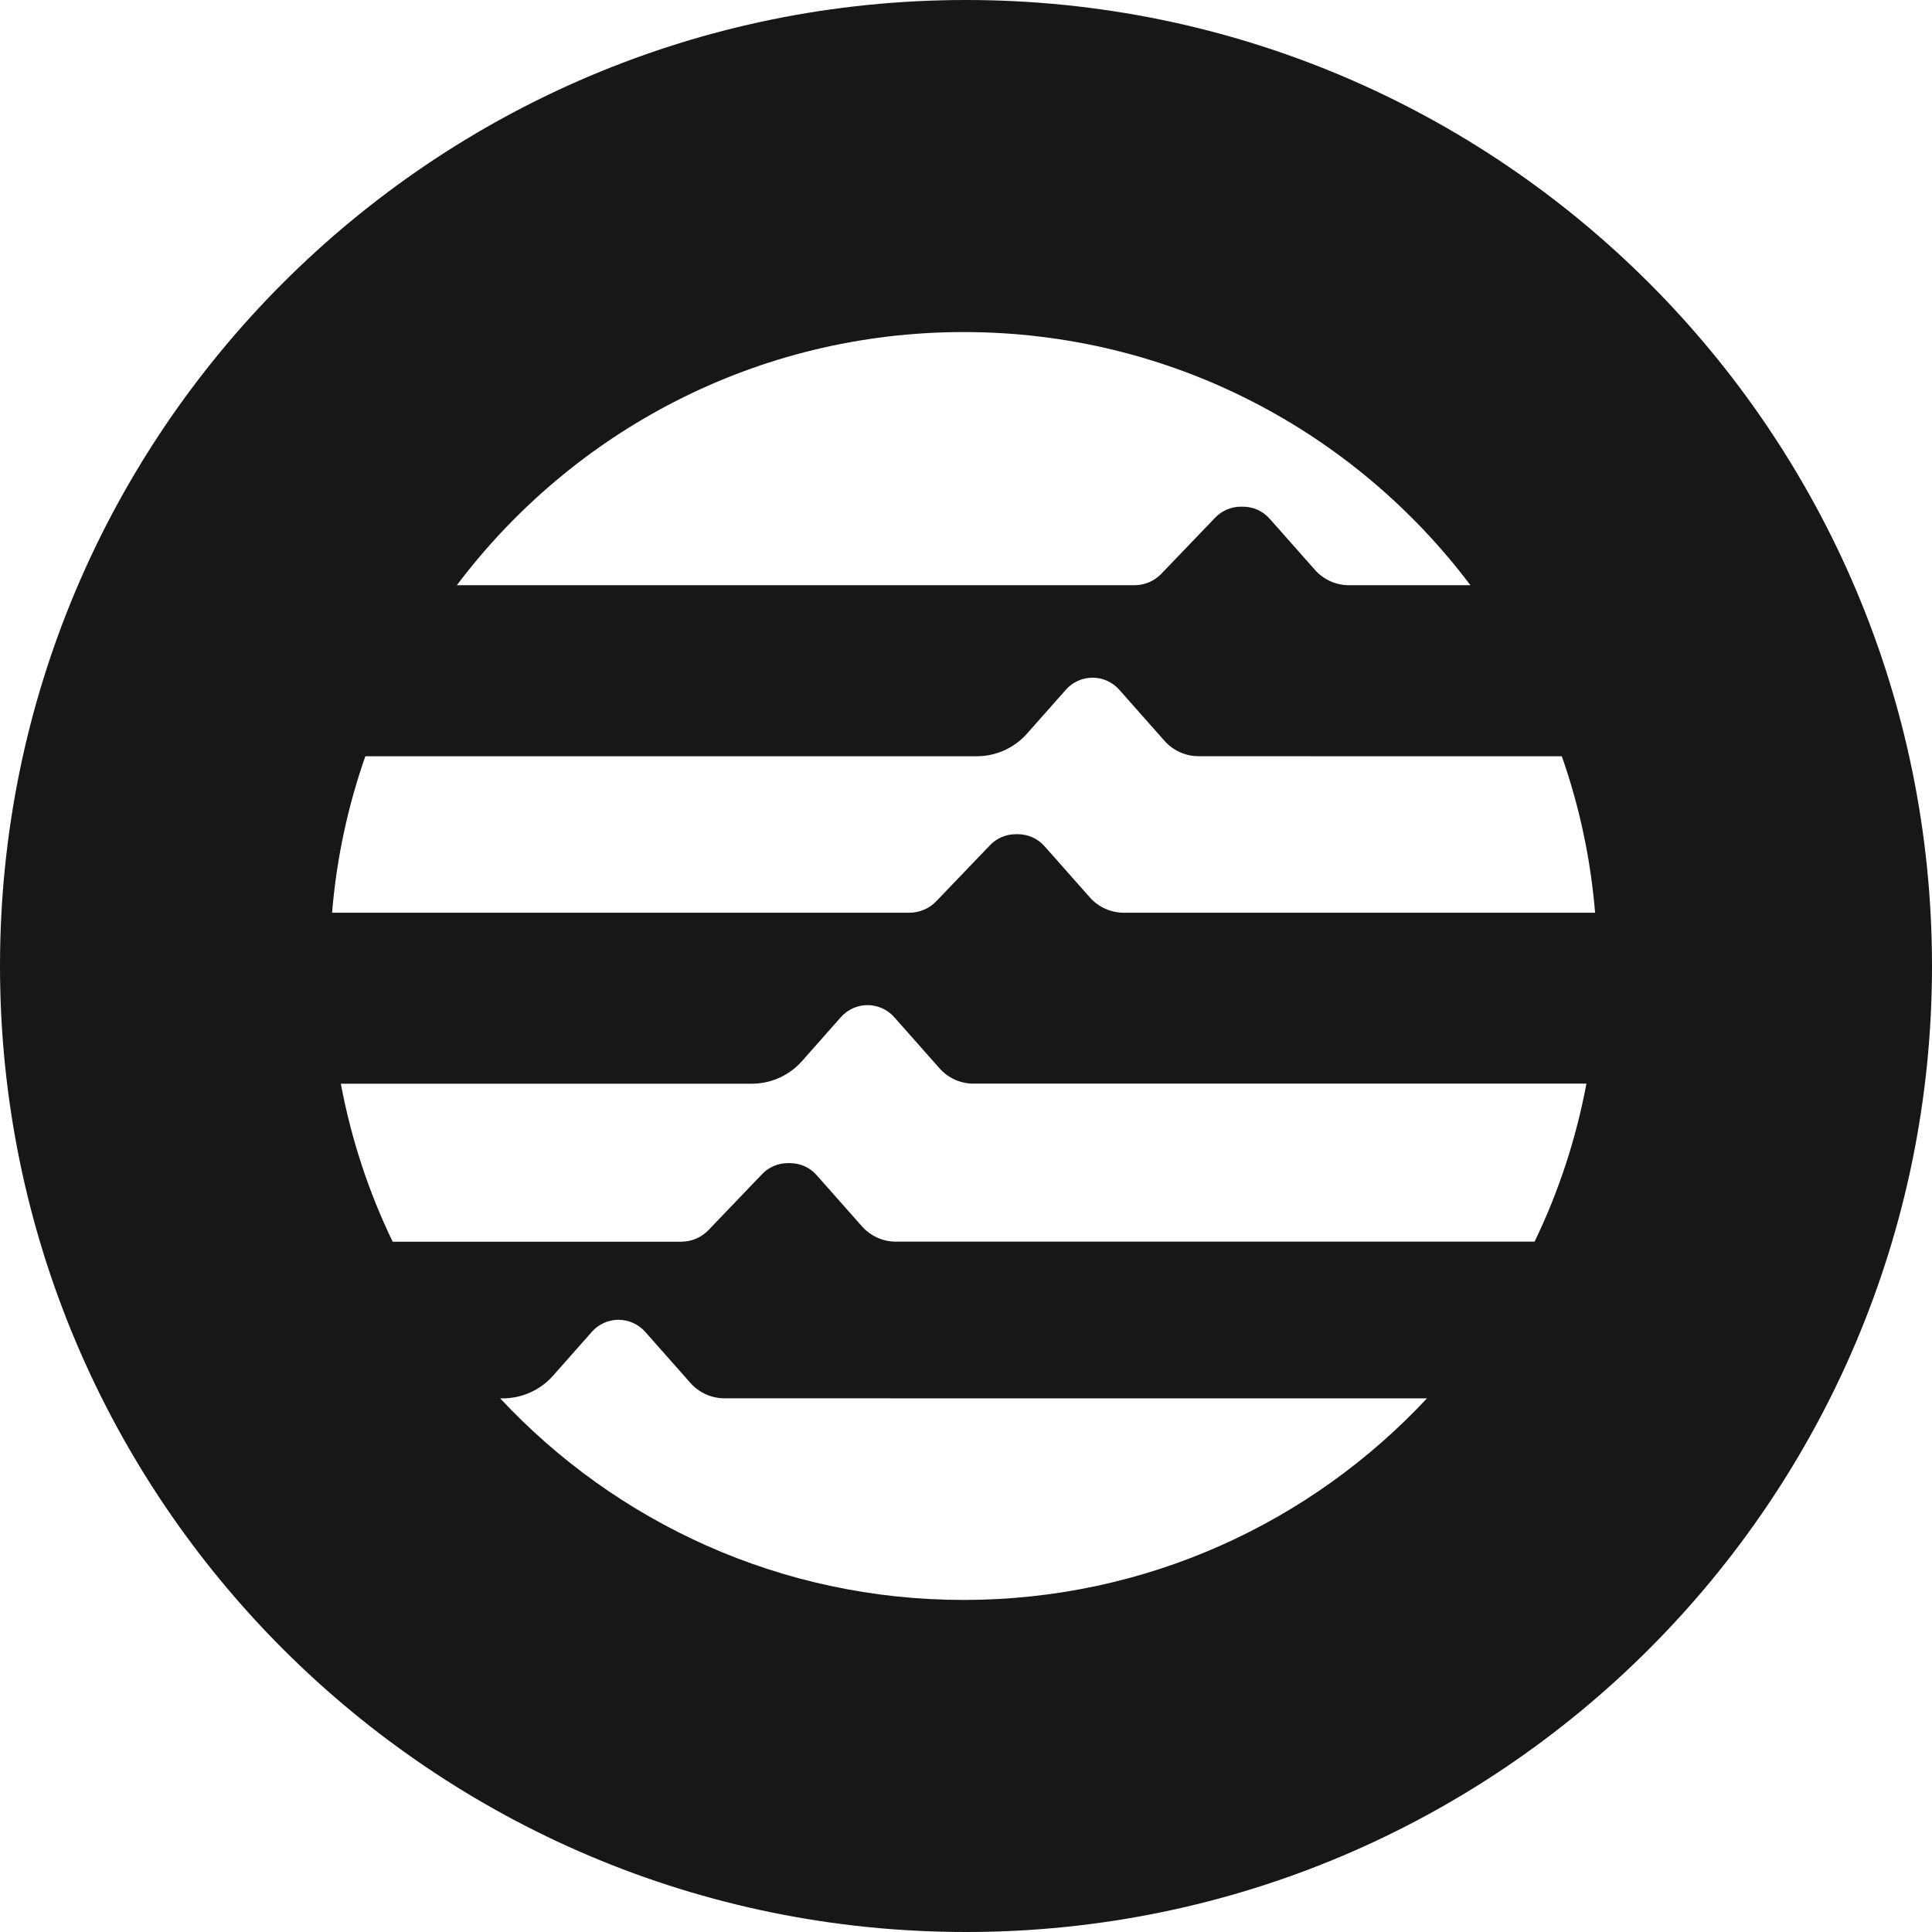
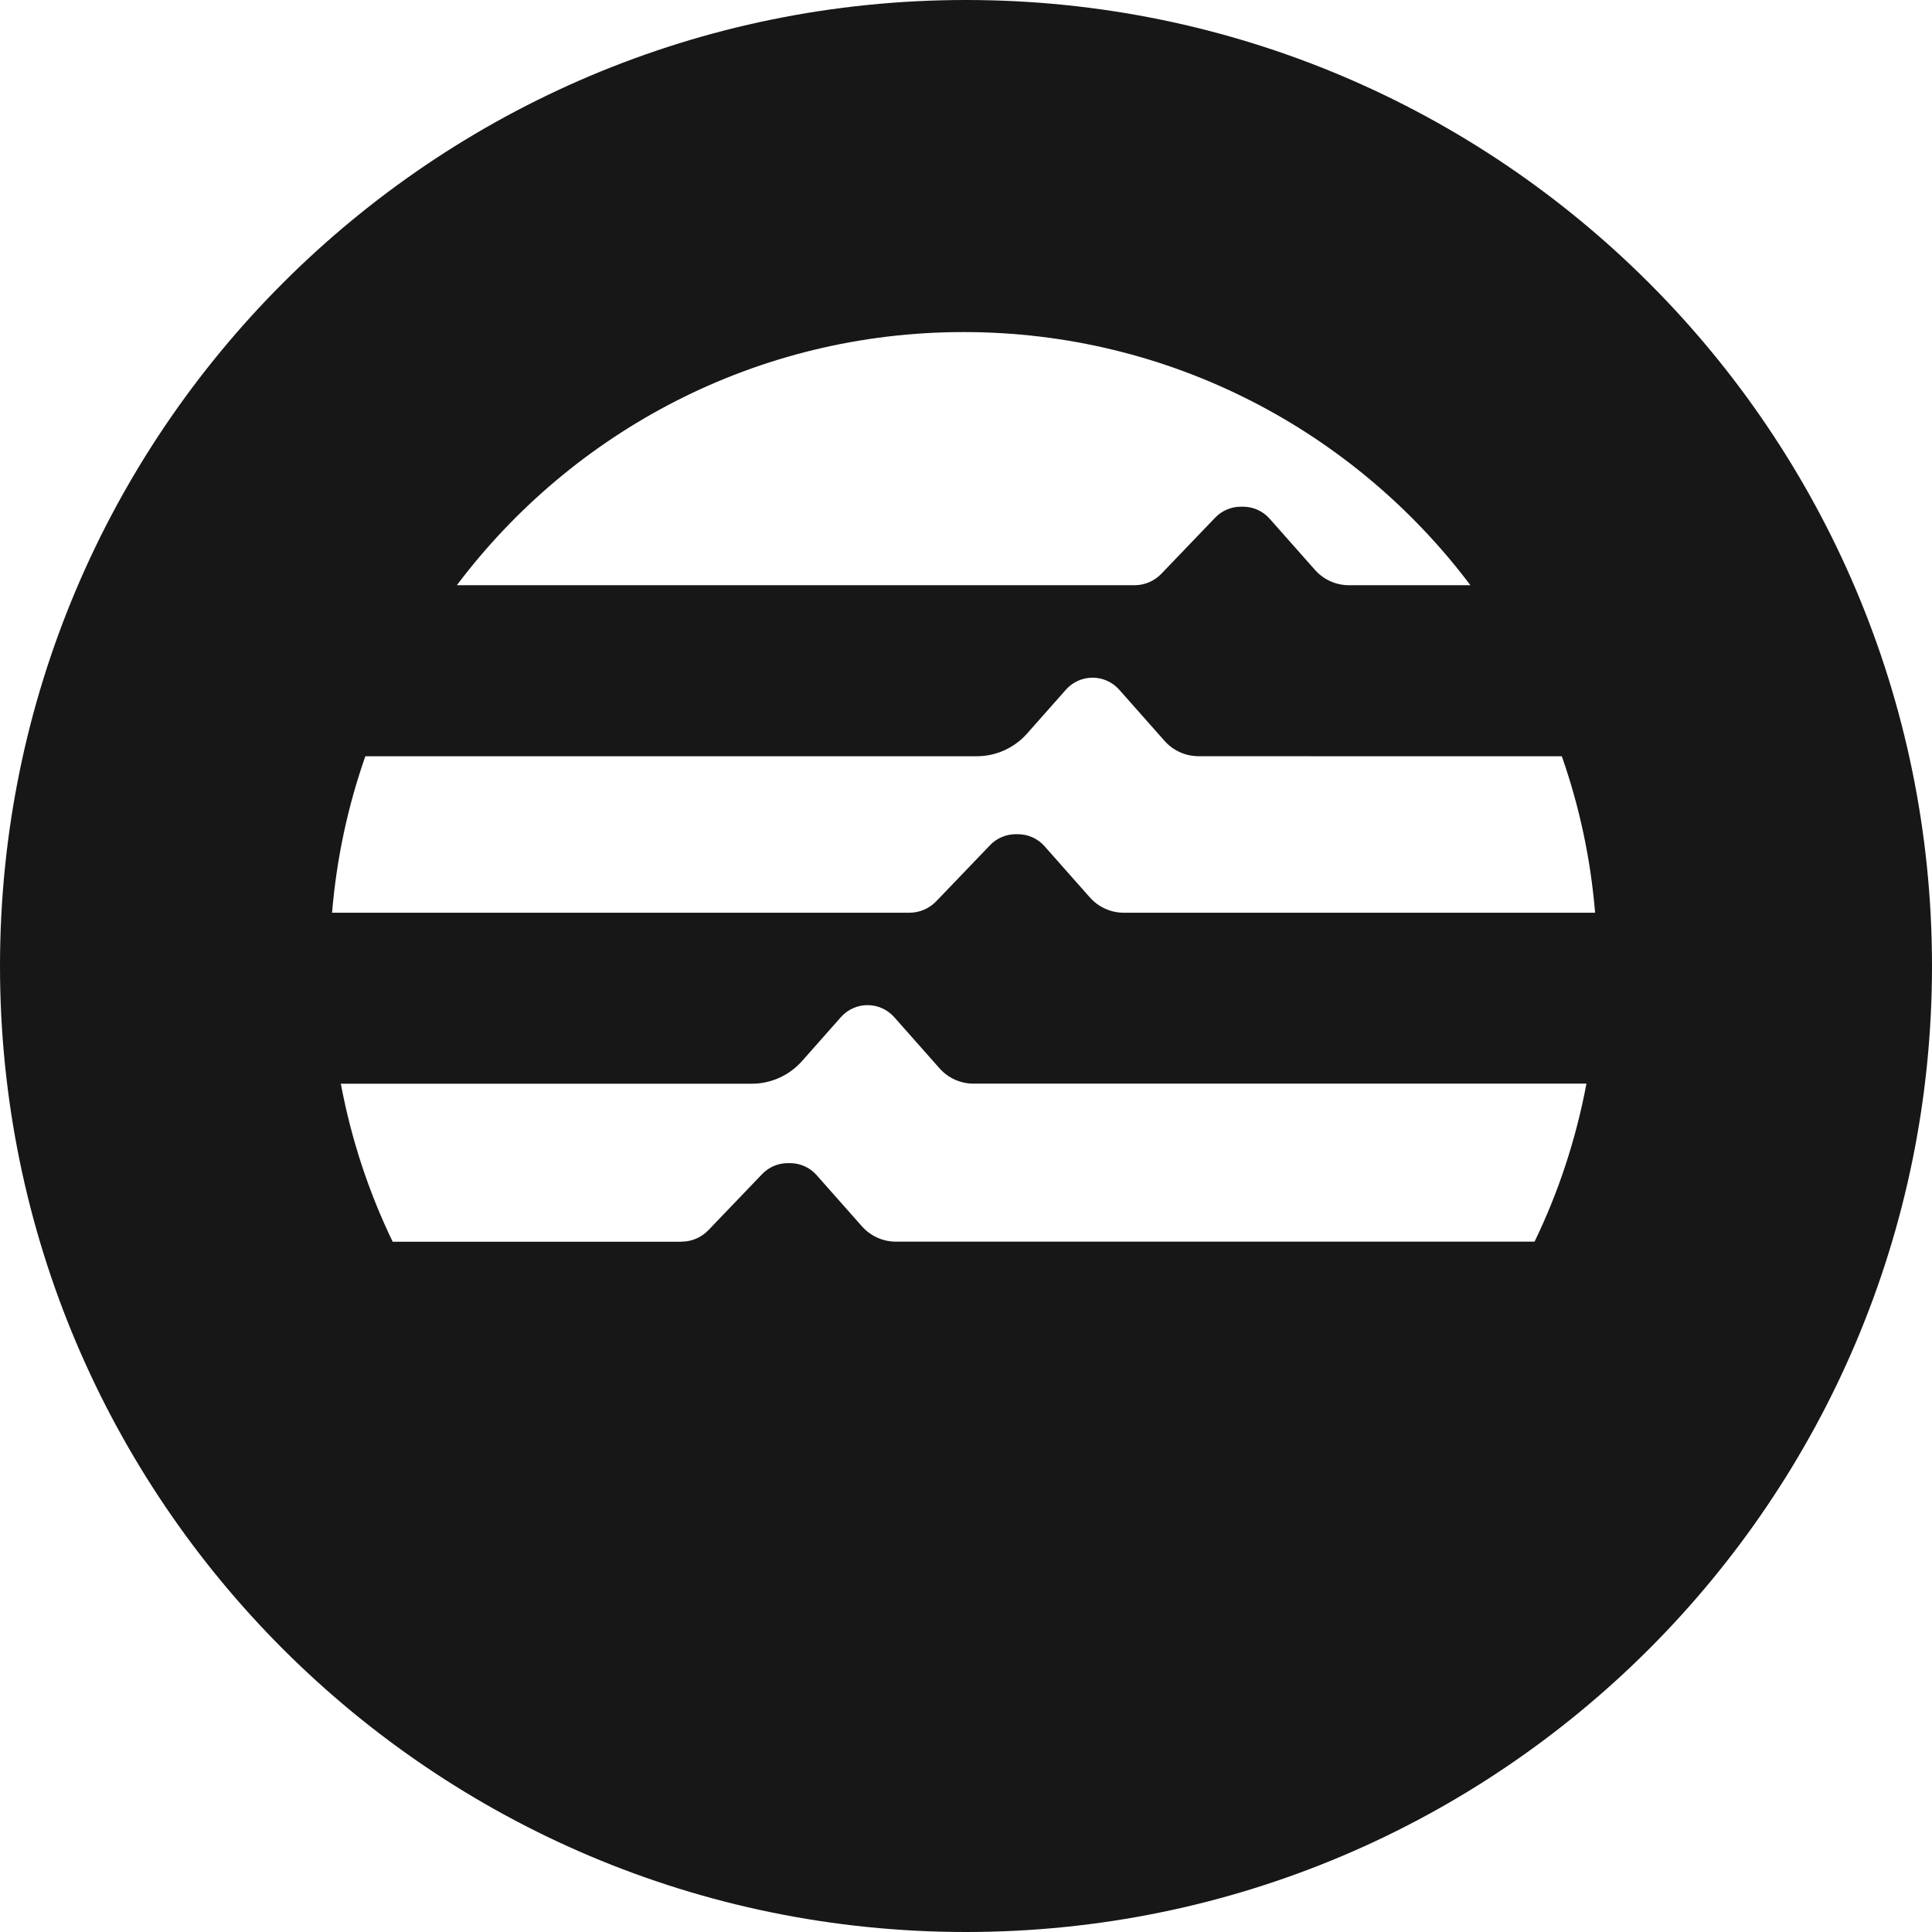
<svg xmlns="http://www.w3.org/2000/svg" width="56" height="56" viewBox="0 0 56 56" fill="none">
  <rect x="0" y="0" width="56" height="56" fill="#808080" stroke="none" />
  <g clip-path="url(#clip0_523_1360)">
    <rect width="56" height="56" fill="white" />
-     <path fill-rule="evenodd" clip-rule="evenodd" d="M28 0C43.462 0 56 12.538 56 28C56 43.462 43.462 56 28 56C12.538 56 0 43.462 0 28C0 12.538 12.538 0 28 0Z" fill="#171717" />
+     <path fill-rule="evenodd" clip-rule="evenodd" d="M28 0C43.462 0 56 12.538 56 28C56 43.462 43.462 56 28 56C12.538 56 0 43.462 0 28C0 12.538 12.538 0 28 0" fill="#171717" />
    <path d="M37.979 21.919H34.74C34.364 21.919 34.004 21.756 33.754 21.474L32.441 19.991C32.245 19.77 31.963 19.643 31.668 19.643C31.374 19.643 31.091 19.769 30.896 19.991L29.769 21.264C29.4 21.68 28.871 21.92 28.314 21.92H10.59C10.085 23.359 9.756 24.878 9.625 26.456H26.358C26.653 26.456 26.934 26.336 27.137 26.124L28.696 24.499C28.89 24.295 29.159 24.18 29.44 24.18H29.504C29.799 24.18 30.081 24.306 30.277 24.529L31.59 26.012C31.84 26.294 32.198 26.456 32.576 26.456H46.235C46.104 24.878 45.775 23.359 45.27 21.92H37.979V21.919Z" fill="white" />
    <path d="M19.753 35.99C20.048 35.99 20.328 35.87 20.532 35.658L22.09 34.033C22.284 33.829 22.554 33.714 22.834 33.714H22.899C23.194 33.714 23.476 33.84 23.671 34.063L24.984 35.546C25.235 35.828 25.592 35.99 25.971 35.99H44.48C45.174 34.557 45.681 33.019 45.984 31.41H28.218C27.841 31.41 27.482 31.248 27.232 30.965L25.919 29.482C25.723 29.262 25.441 29.134 25.146 29.134C24.852 29.134 24.57 29.26 24.374 29.482L23.247 30.756C22.878 31.172 22.349 31.412 21.792 31.412H9.879C10.181 33.022 10.689 34.559 11.382 35.992H19.753V35.99Z" fill="white" />
    <path d="M32.884 16.963C33.178 16.963 33.459 16.843 33.662 16.631L35.221 15.006C35.415 14.803 35.684 14.687 35.965 14.687H36.029C36.324 14.687 36.606 14.813 36.802 15.036L38.115 16.519C38.365 16.801 38.723 16.963 39.101 16.963H42.621C39.268 12.508 33.936 9.625 27.931 9.625C21.927 9.625 16.595 12.508 13.242 16.963H32.885H32.884Z" fill="white" />
-     <path d="M25.813 40.531H21C20.623 40.531 20.264 40.368 20.013 40.086L18.7 38.603C18.505 38.383 18.223 38.255 17.928 38.255C17.633 38.255 17.351 38.381 17.156 38.603L16.029 39.877C15.66 40.293 15.13 40.532 14.574 40.532H14.498C17.852 44.126 22.626 46.375 27.93 46.375C33.233 46.375 38.007 44.126 41.361 40.532H25.813V40.531Z" fill="white" />
  </g>
  <defs>
    <clipPath id="clip0_523_1360">
      <rect width="56" height="56" fill="white" />
    </clipPath>
  </defs>
</svg>